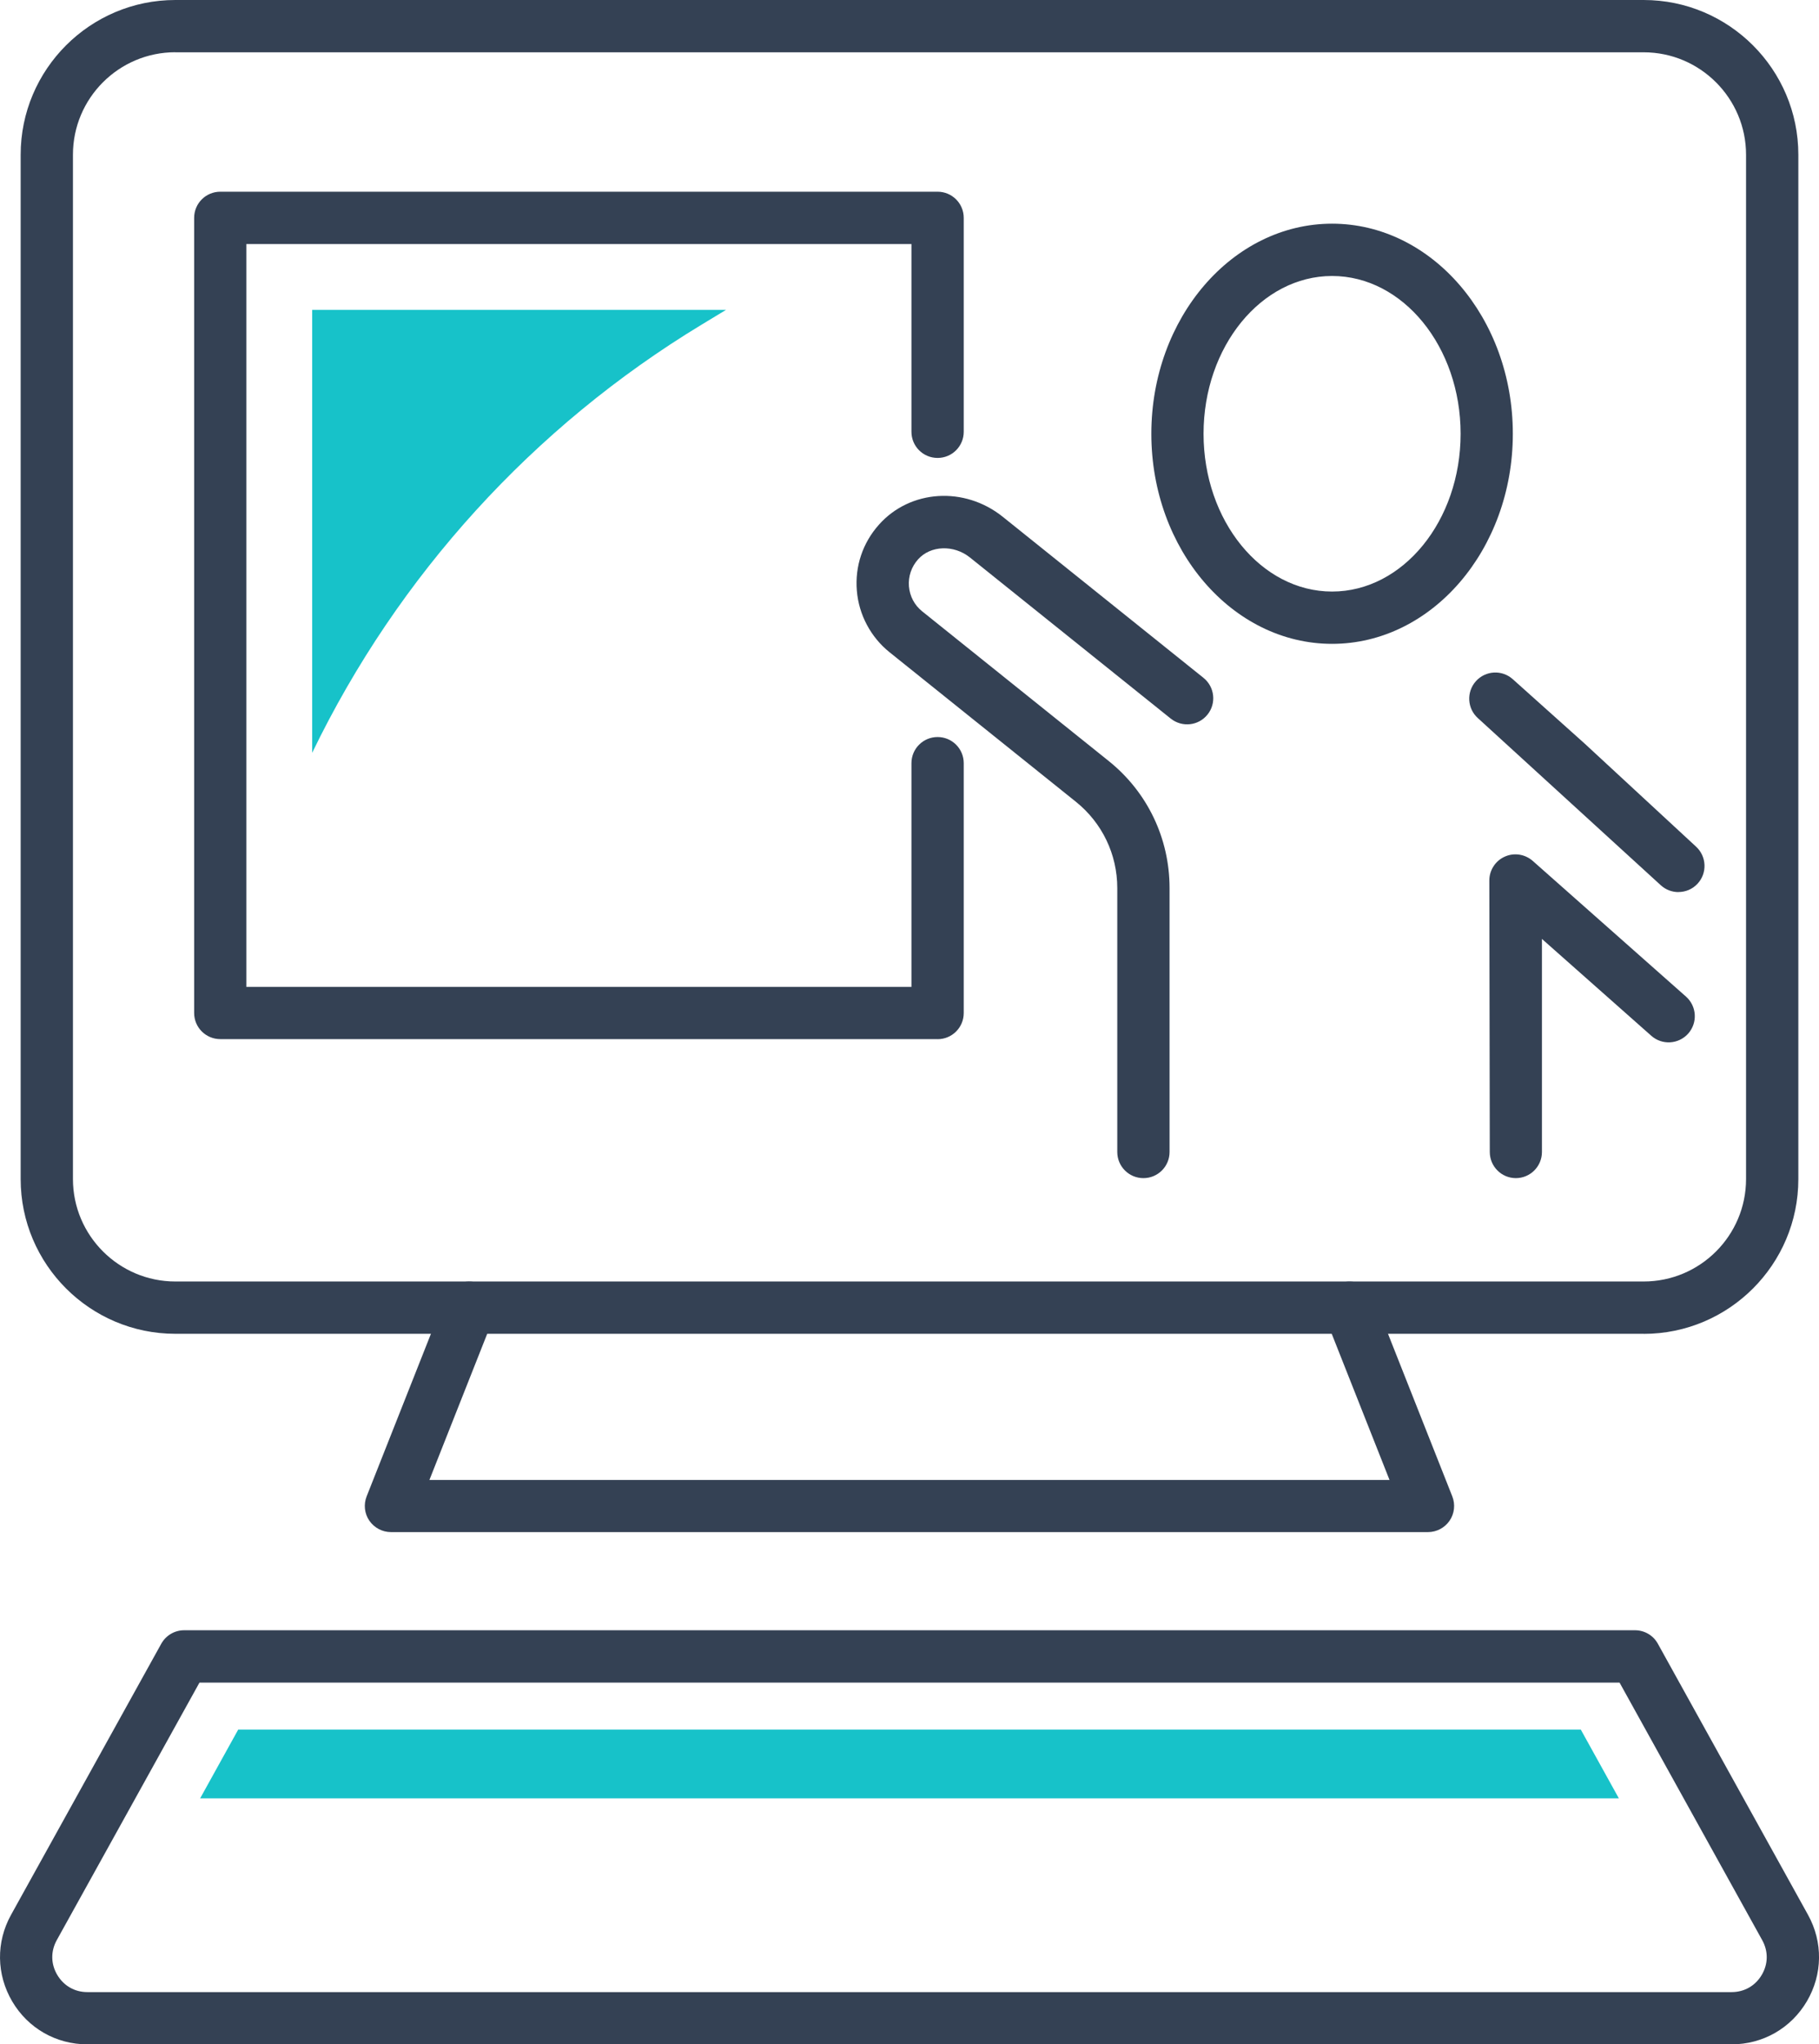
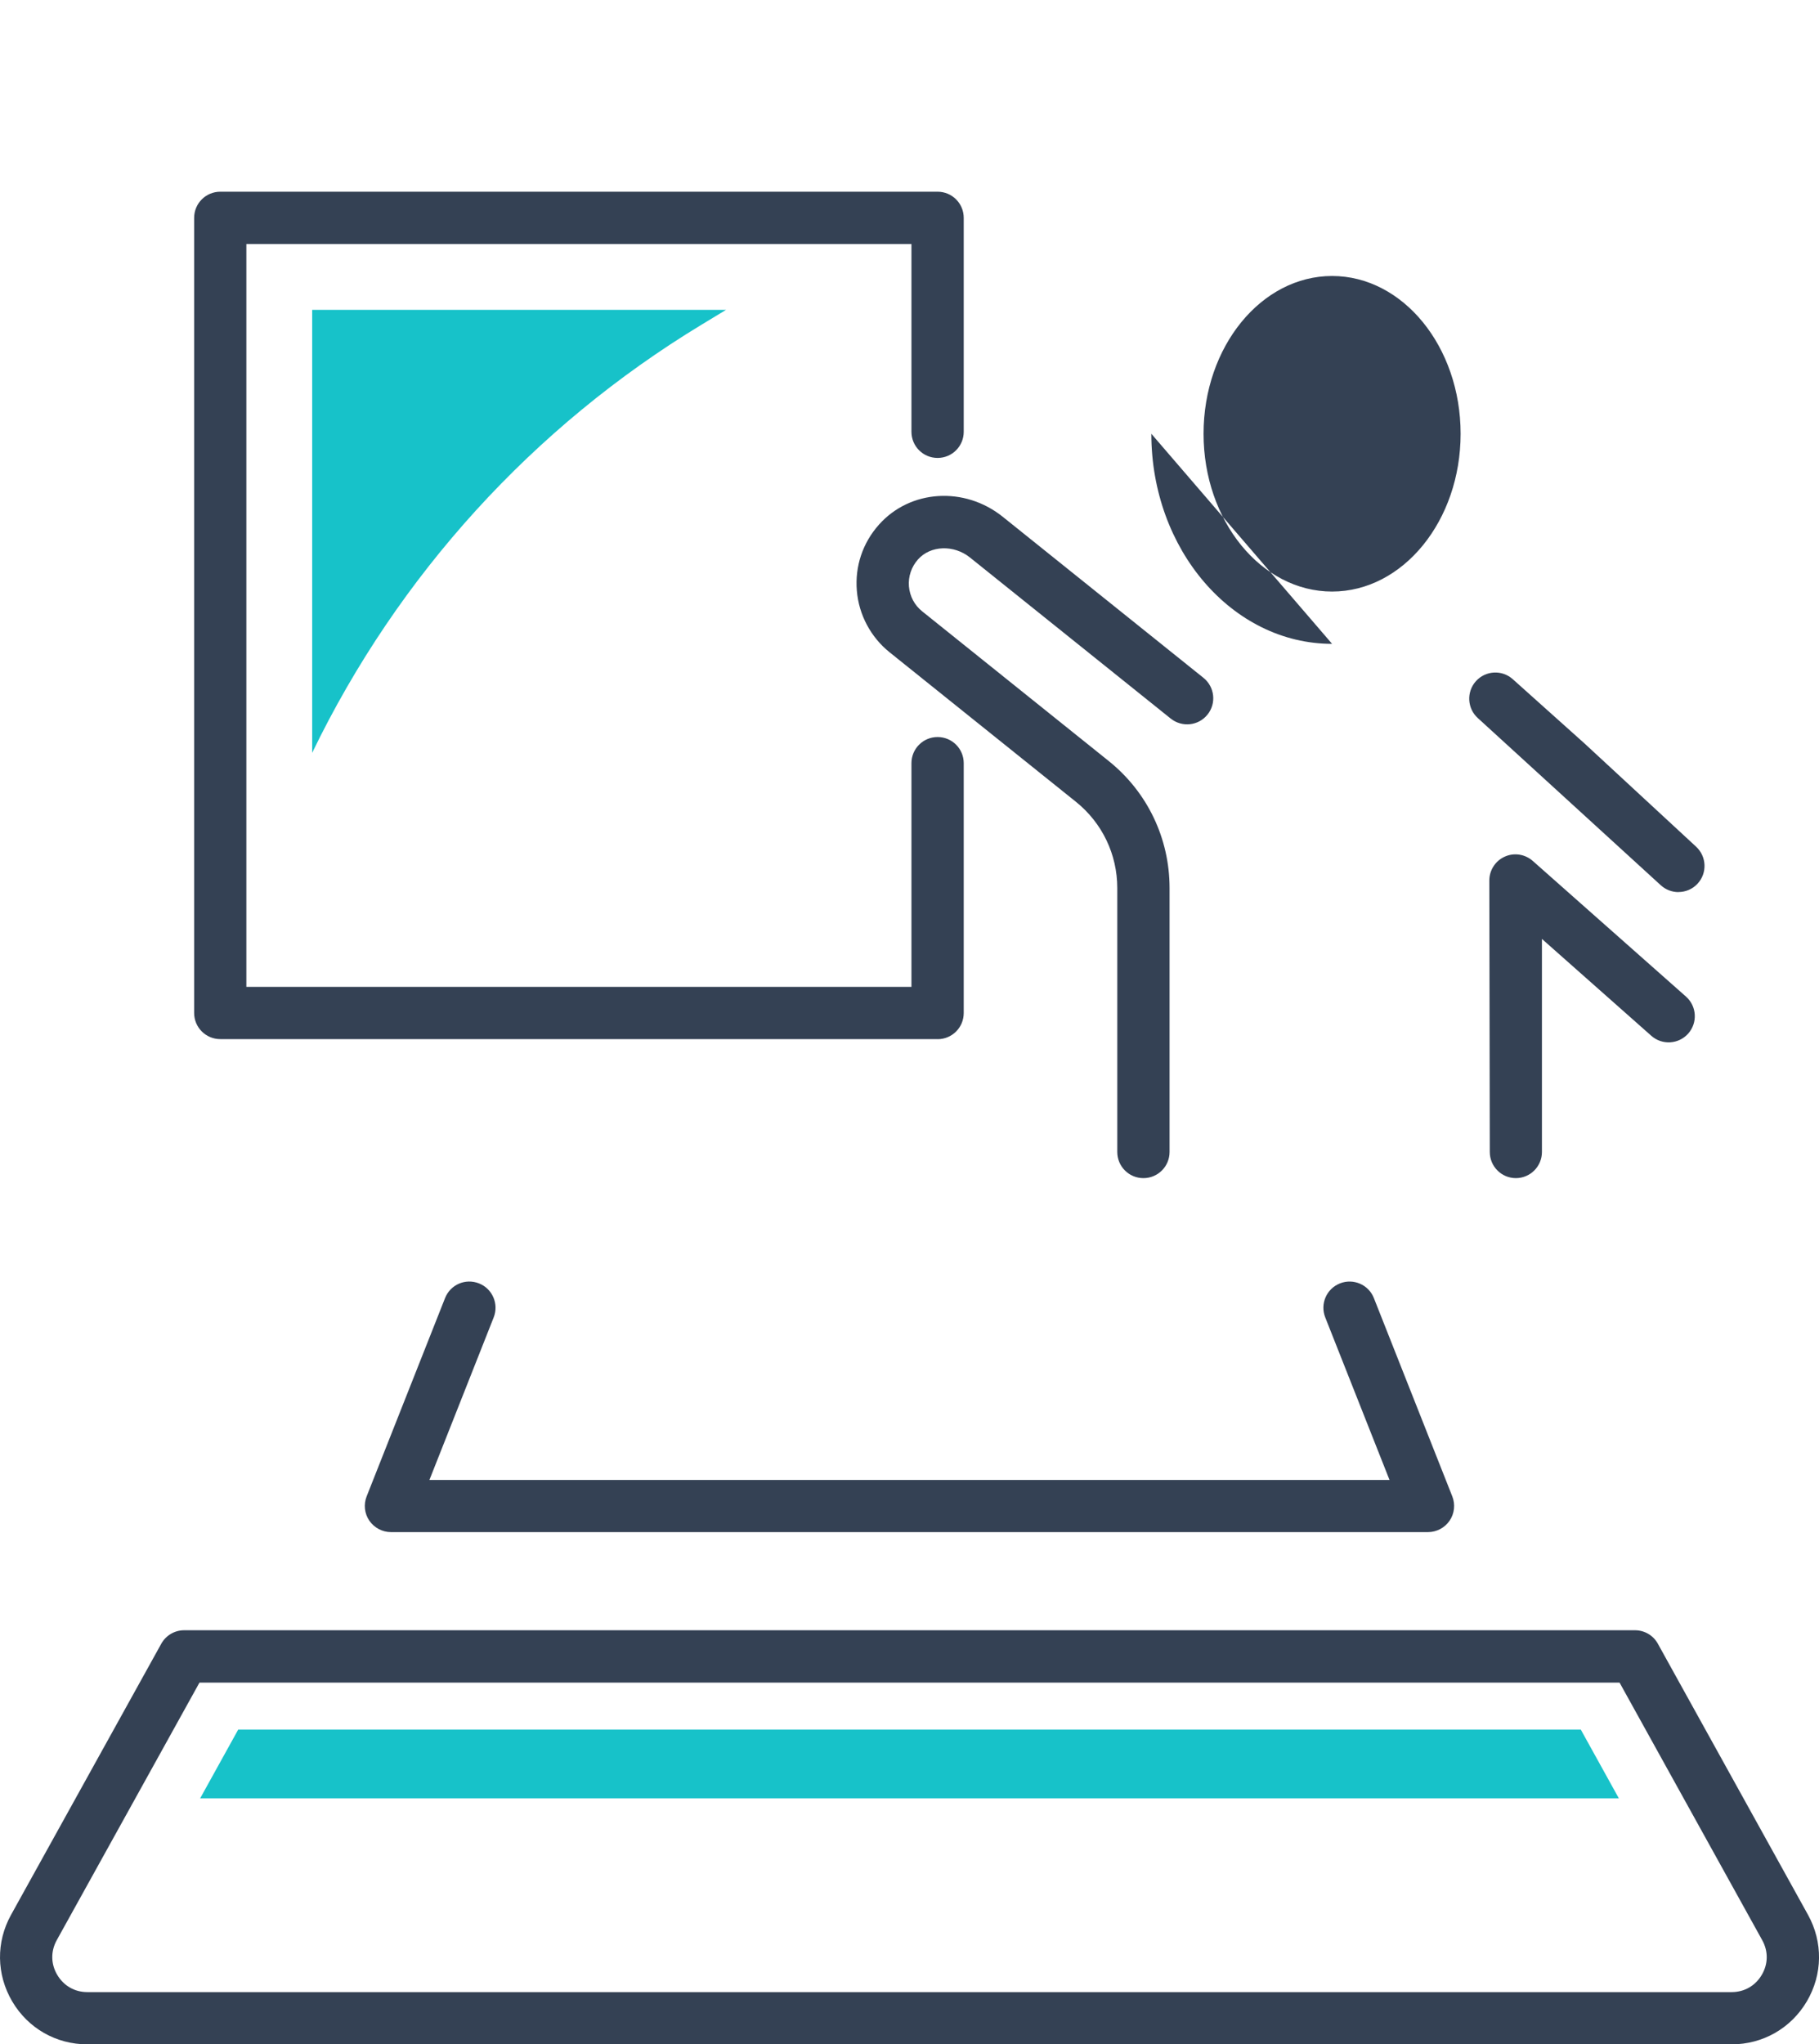
<svg xmlns="http://www.w3.org/2000/svg" id="Capa_2" data-name="Capa 2" viewBox="0 0 275.55 309.55">
  <defs>
    <style>
      .cls-1 {
        fill: #344154;
      }

      .cls-1, .cls-2 {
        stroke-width: 0px;
      }

      .cls-2 {
        fill: #17c2c9;
      }
    </style>
  </defs>
  <g id="Icon_Set" data-name="Icon Set">
    <g>
      <g>
-         <path class="cls-1" d="m248.99,201.96H26.56c-12.92,0-23.43-10.51-23.43-23.43V23.43C3.13,10.51,13.64,0,26.56,0h222.43c12.92,0,23.43,10.51,23.43,23.43v155.11c0,12.92-10.51,23.43-23.43,23.43ZM26.56,7.91c-8.56,0-15.51,6.96-15.51,15.51v155.11c0,8.55,6.96,15.51,15.51,15.51h222.43c8.56,0,15.51-6.96,15.51-15.51V23.43c0-8.55-6.96-15.51-15.51-15.51H26.56Z" />
        <path class="cls-1" d="m216.32,231.99H59.23c-1.31,0-2.53-.65-3.28-1.73-.74-1.08-.89-2.46-.41-3.68l11.88-30.03c.81-2.04,3.09-3.03,5.14-2.22,2.03.8,3.03,3.1,2.23,5.14l-9.74,24.62h145.44l-9.74-24.62c-.8-2.04.19-4.33,2.23-5.14,2.03-.81,4.34.19,5.14,2.22l11.88,30.03c.48,1.22.33,2.6-.41,3.68-.74,1.08-1.97,1.73-3.28,1.73Z" />
        <path class="cls-1" d="m262.32,309.55H13.23c-4.73,0-8.98-2.43-11.38-6.5-2.4-4.08-2.47-8.98-.17-13.12l22.75-41.04c.7-1.26,2.03-2.04,3.46-2.04h219.79c1.44,0,2.77.78,3.46,2.04l22.74,41.04c2.29,4.13,2.23,9.03-.17,13.11-2.4,4.07-6.66,6.51-11.39,6.51ZM30.22,254.77l-21.62,39c-.93,1.68-.91,3.6.07,5.26.98,1.65,2.63,2.61,4.56,2.61h249.08c1.93,0,3.59-.95,4.57-2.61s1-3.57.07-5.25l-21.61-39H30.22Z" />
-         <path class="cls-1" d="m201.79,97.49c-15.1,0-27.38-14.27-27.38-31.81s12.28-31.81,27.38-31.81,27.38,14.27,27.38,31.81-12.28,31.81-27.38,31.81Zm0-55.7c-10.74,0-19.47,10.72-19.47,23.89s8.73,23.89,19.47,23.89,19.47-10.72,19.47-23.89-8.73-23.89-19.47-23.89Z" />
+         <path class="cls-1" d="m201.79,97.49c-15.1,0-27.38-14.27-27.38-31.81Zm0-55.7c-10.74,0-19.47,10.72-19.47,23.89s8.73,23.89,19.47,23.89,19.47-10.72,19.47-23.89-8.73-23.89-19.47-23.89Z" />
        <path class="cls-1" d="m254.26,135.08c-.96,0-1.93-.35-2.69-1.05l-27.69-25.29c-1.63-1.46-1.76-3.96-.31-5.59,1.46-1.63,3.96-1.77,5.59-.31l10.91,9.77,16.87,15.6c1.6,1.49,1.7,3.99.22,5.59-.78.85-1.84,1.27-2.91,1.27Z" />
        <path class="cls-1" d="m229.64,178.39c-2.19,0-3.96-1.77-3.96-3.96l-.07-41.08c-.01-1.56.9-2.99,2.32-3.63,1.42-.65,3.09-.39,4.26.64l23.22,20.55c1.63,1.45,1.78,3.95.33,5.59-1.46,1.64-3.96,1.78-5.59.34l-16.57-14.67v32.26c0,2.19-1.77,3.96-3.96,3.96Z" />
        <path class="cls-1" d="m173.21,178.39c-2.19,0-3.96-1.77-3.96-3.96v-39.96c0-5.11-2.29-9.87-6.26-13.06l-28.24-22.65c-2.84-2.28-4.65-5.67-4.95-9.31-.31-3.69.88-7.25,3.36-10.02,4.73-5.3,12.95-5.82,18.74-1.18l30.41,24.39c1.7,1.37,1.98,3.86.61,5.56-1.37,1.71-3.86,1.97-5.57.61l-30.41-24.39c-2.45-1.97-5.98-1.84-7.87.28-1.01,1.13-1.5,2.59-1.38,4.09.13,1.5.84,2.85,2.02,3.79l28.24,22.65c5.86,4.7,9.22,11.71,9.22,19.24v39.96c0,2.19-1.77,3.96-3.96,3.96Z" />
        <path class="cls-1" d="m142.03,157.34H33.37c-2.19,0-3.96-1.77-3.96-3.96V32.99c0-2.19,1.77-3.96,3.96-3.96h108.66c2.19,0,3.96,1.77,3.96,3.96v32.39c0,2.19-1.77,3.96-3.96,3.96s-3.96-1.77-3.96-3.96v-28.43H37.32v112.48h100.75v-33.87c0-2.19,1.77-3.96,3.96-3.96s3.96,1.77,3.96,3.96v37.83c0,2.19-1.77,3.96-3.96,3.96Z" />
        <path class="cls-2" d="m47.29,113.99h0c12.99-26.86,33.48-49.38,58.99-64.83l3.7-2.24h-62.69v67.07Z" />
      </g>
      <polygon class="cls-2" points="239.47 261.9 36.08 261.9 30.32 272.3 245.23 272.3 239.47 261.9" />
    </g>
  </g>
</svg>